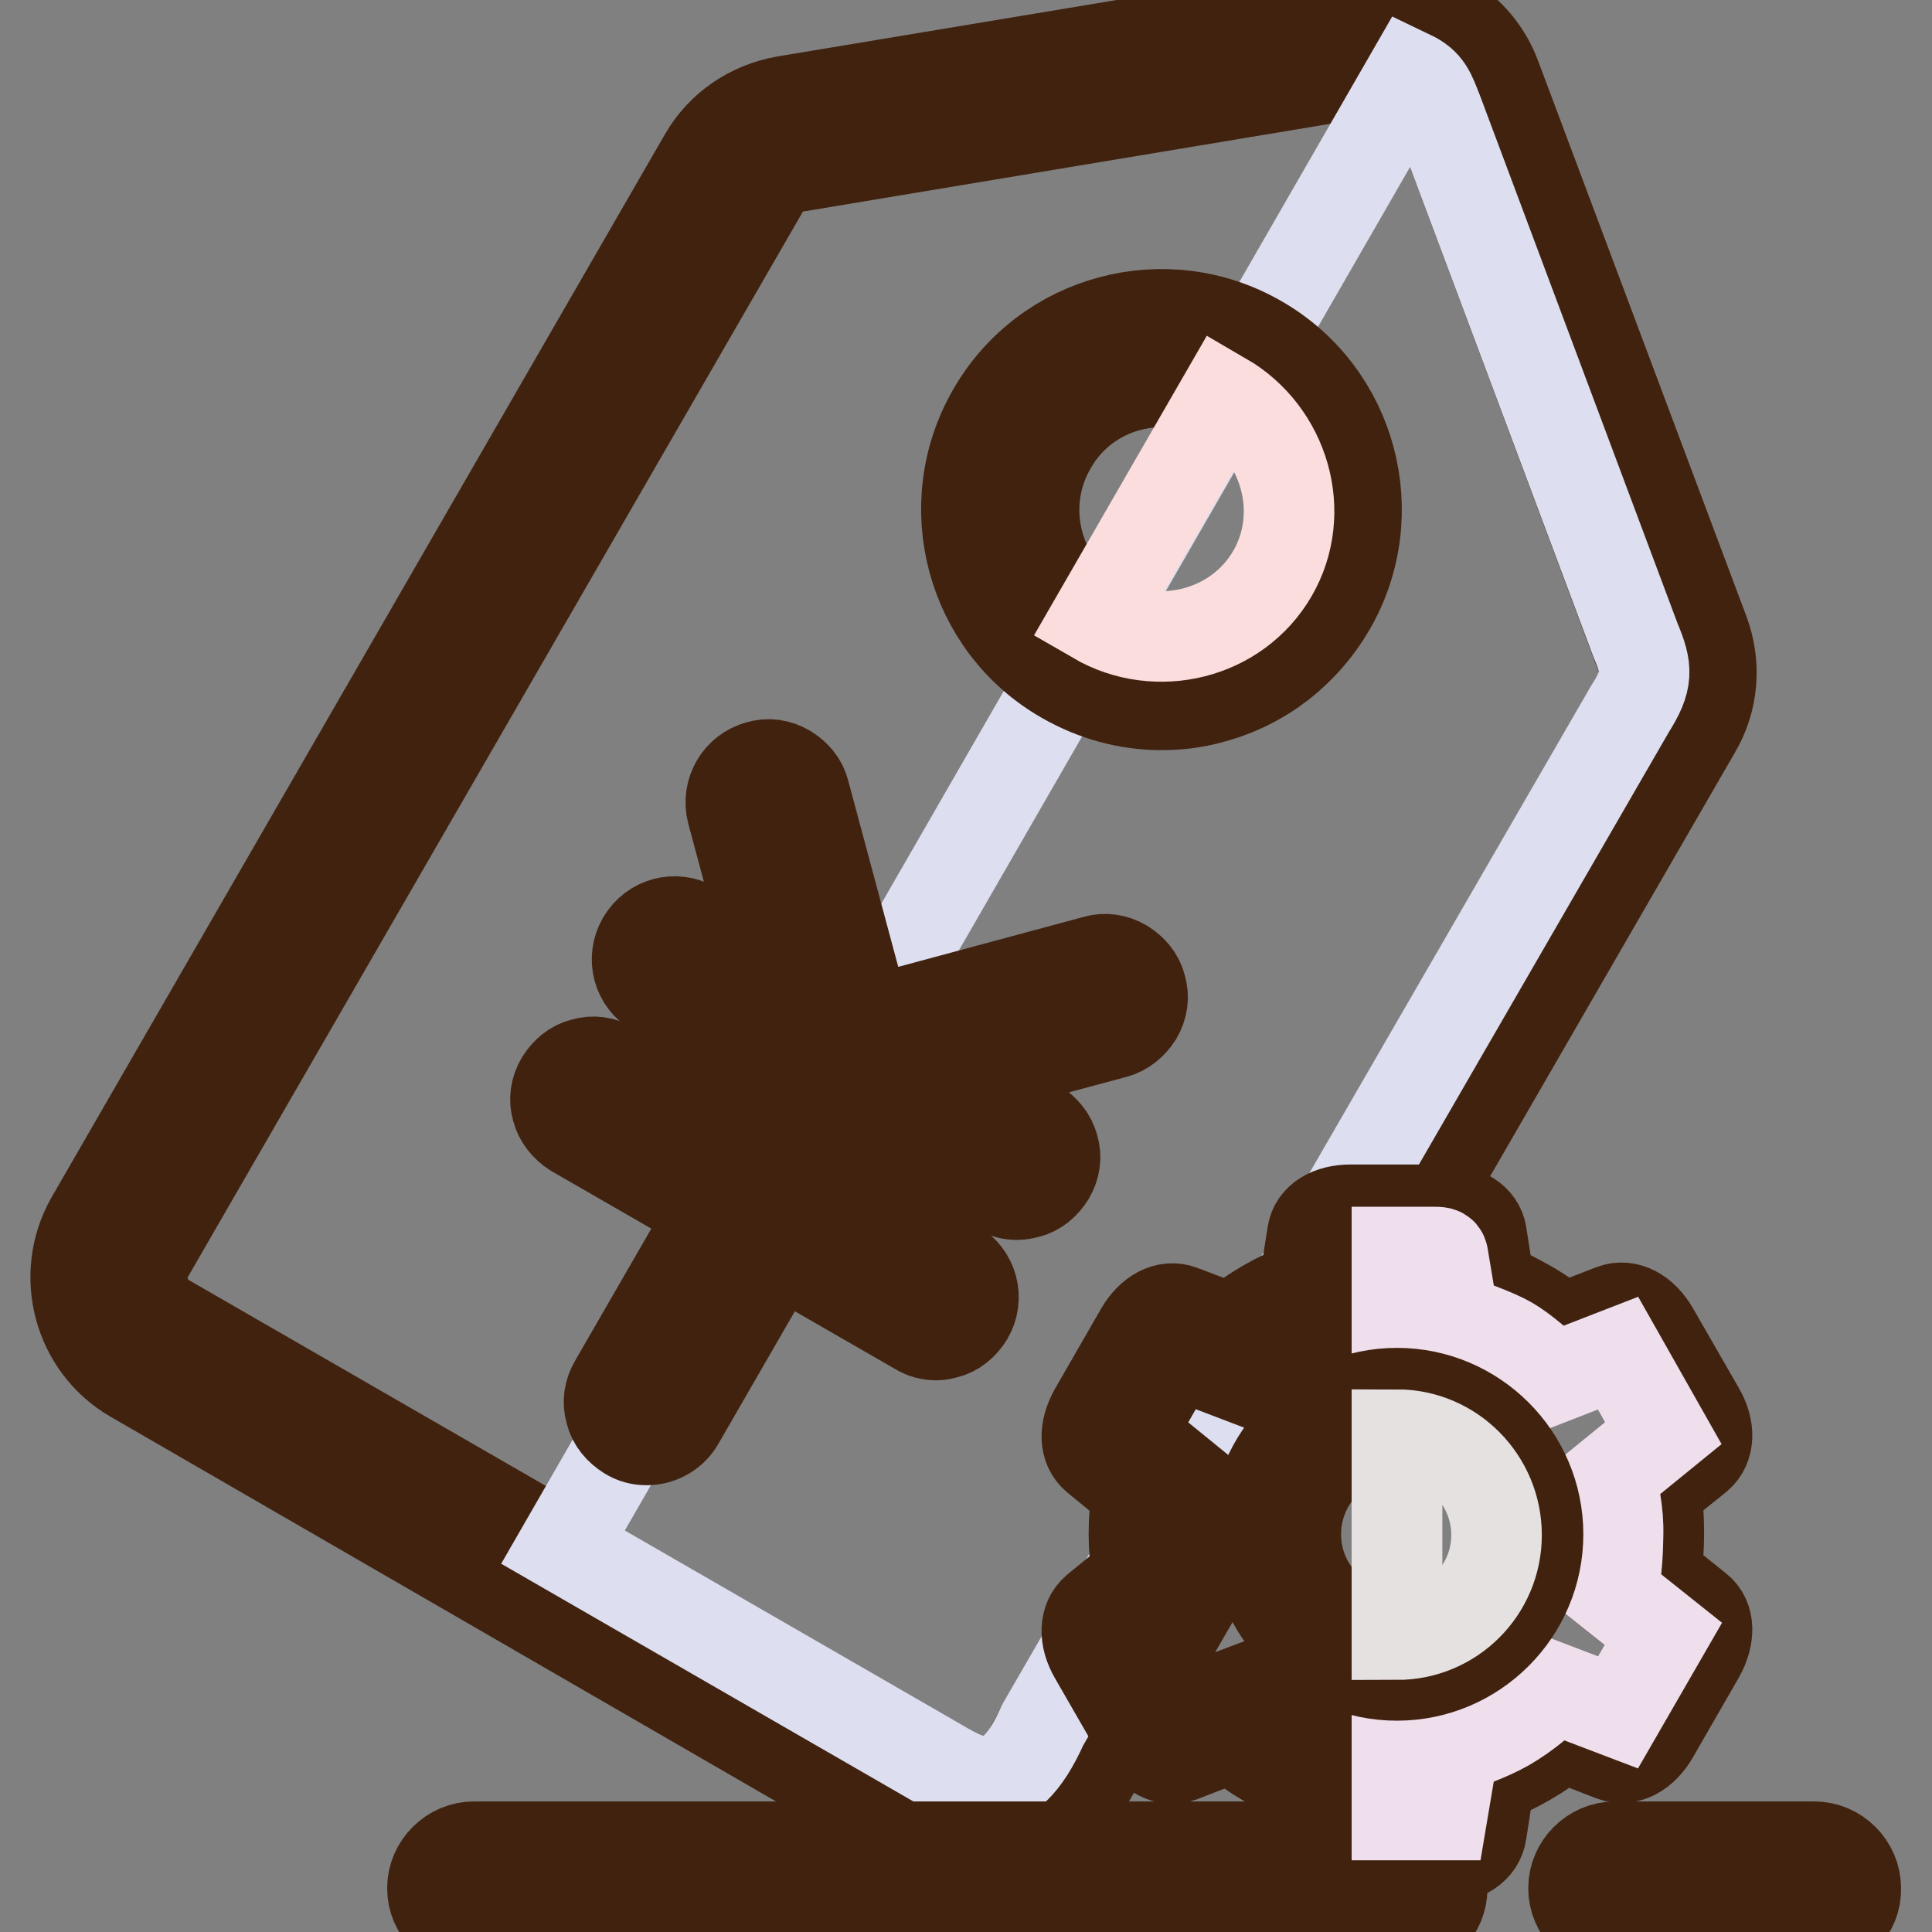
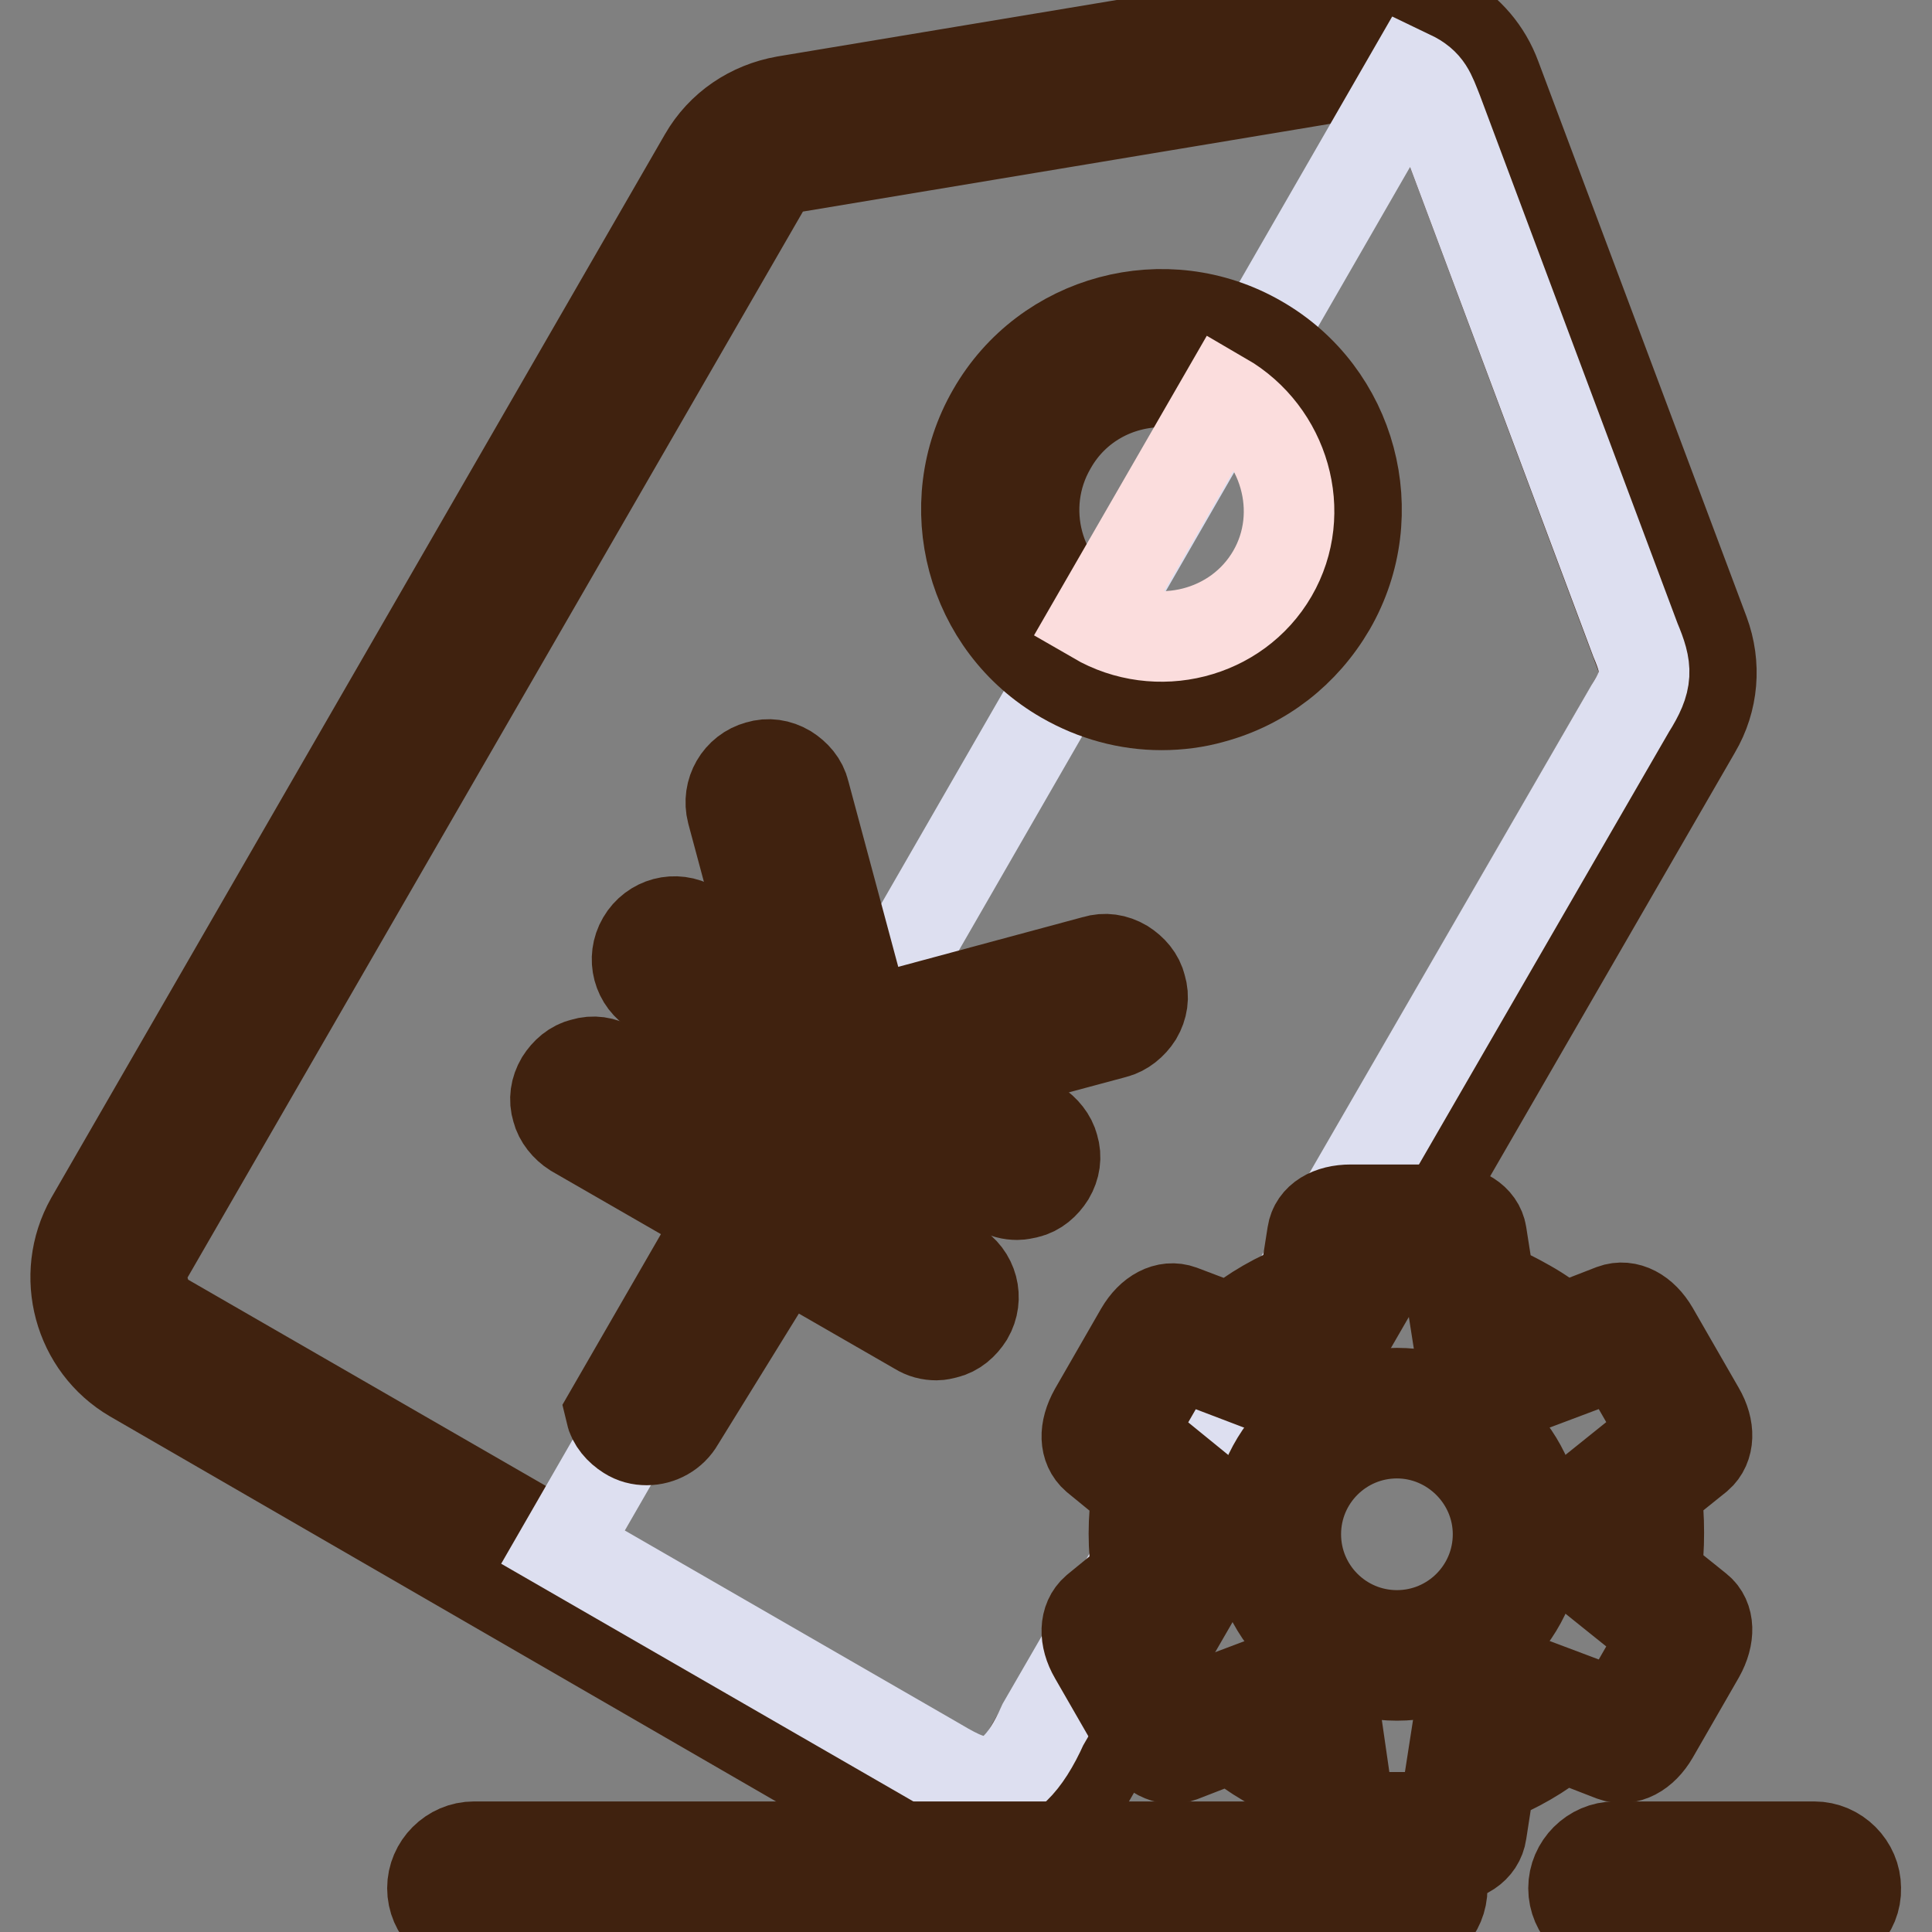
<svg xmlns="http://www.w3.org/2000/svg" version="1.1" x="0px" y="0px" viewBox="0 0 256 256" enable-background="new 0 0 256 256" xml:space="preserve">
  <rect x="0" y="0" width="256" height="256" fill="#808080" stroke="none" />
  <g>
    <path stroke-width="12" fill-opacity="0" stroke="#b0c5e6" d="M124.9,239.2L19.8,178.6c-5.1-3-6.9-9.5-3.9-14.7L97.2,23c1.6-2.8,4.4-4.7,7.5-5.2l77.5-12.9 c5.1-0.9,10,2,11.8,6.8l27.6,73.6c1.1,3,0.9,6.4-0.8,9.1l-81.3,140.9C136.6,240.5,130,242.2,124.9,239.2z" />
    <path stroke-width="12" fill-opacity="0" stroke="#40220f" d="M130.2,245.2c-2.6,0-5.2-0.6-7.6-2L17.6,182.5c-7.2-4.2-9.7-13.5-5.6-20.8L93.3,20.8 c2.3-4,6.2-6.6,10.7-7.4l77.5-12.9c7.2-1.2,14.2,2.9,16.7,9.7l27.6,73.6c1.6,4.3,1.2,9-1.1,12.9l-81.4,140.9 C140.6,242.4,135.5,245.2,130.2,245.2z M127.1,235.4c3,1.8,6.9,0.7,8.6-2.3L217,92.2c0.9-1.6,1.1-3.6,0.4-5.4l-27.5-73.6 c-1-2.8-4-4.5-6.9-4l-77.5,12.9c-1.9,0.3-3.5,1.4-4.4,3.1L19.7,166.2c-0.9,1.5-1.1,3.1-0.6,4.8c0.4,1.6,1.5,3,2.9,3.8L127.1,235.4z " />
    <path stroke-width="12" fill-opacity="0" stroke="#dddff0" d="M216.7,84.8l-26.2-70c-1-2.5-1.3-3.7-3.6-4.8L74.6,205l48.9,28.2c5,2.9,9.8,6.3,14.7-4.7L216,93.9 C218.4,90.1,218.3,88.6,216.7,84.8z" />
    <path stroke-width="12" fill-opacity="0" stroke="#f7c5d4" d="M143.3,86.1c10.2,5.9,23.3,2.4,29.3-7.8c5.9-10.2,2.4-23.3-7.8-29.3c0,0,0,0,0,0 c-10.2-5.9-23.3-2.4-29.3,7.8C129.5,67.1,133,80.2,143.3,86.1C143.3,86.1,143.3,86.1,143.3,86.1z" />
    <path stroke-width="12" fill-opacity="0" stroke="#40220f" d="M153.9,93.4c-4.5,0-8.9-1.2-12.9-3.5c-12.4-7.1-16.6-23-9.5-35.3c7.1-12.4,23-16.6,35.3-9.5 c12.4,7.1,16.6,23,9.5,35.3c-3.5,6-9,10.3-15.7,12.1C158.5,93.1,156.2,93.4,153.9,93.4L153.9,93.4z M154,50.6 c-5.9,0-11.6,3-14.7,8.5c-4.7,8.1-1.9,18.5,6.2,23.2c3.9,2.2,8.5,2.9,12.9,1.7c4.4-1.2,8-4,10.3-7.9c4.7-8.1,1.9-18.5-6.2-23.2 C159.8,51.3,156.9,50.6,154,50.6L154,50.6z" />
    <path stroke-width="12" fill-opacity="0" stroke="#ffffff" d="M134.5,153.8L89,127.5c-0.3-0.1-0.4-0.5-0.2-0.7c0.1-0.2,0.5-0.4,0.7-0.2l45.4,26.2 c0.3,0.1,0.4,0.5,0.2,0.7C135.1,153.8,134.7,153.9,134.5,153.8z" />
    <path stroke-width="12" fill-opacity="0" stroke="#40220f" d="M134.8,158.3c-0.9,0-1.7-0.2-2.5-0.7l-45.4-26.2c-2.4-1.4-3.2-4.4-1.8-6.8c1.4-2.4,4.4-3.2,6.8-1.8 l45.4,26.2c1.1,0.7,2,1.8,2.3,3c0.4,1.3,0.2,2.6-0.5,3.8c-0.7,1.1-1.7,2-3,2.3C135.6,158.2,135.2,158.3,134.8,158.3z" />
    <path stroke-width="12" fill-opacity="0" stroke="#ffffff" d="M112.4,140.7l-26.2,45.4c-0.1,0.3-0.5,0.4-0.7,0.2c-0.3-0.1-0.4-0.5-0.2-0.7l26.2-45.4 c0.1-0.3,0.5-0.4,0.7-0.2C112.4,140.1,112.5,140.4,112.4,140.7z" />
-     <path stroke-width="12" fill-opacity="0" stroke="#40220f" d="M85.7,190.8c-0.9,0-1.7-0.2-2.5-0.7c-1.1-0.7-2-1.7-2.3-3c-0.4-1.3-0.2-2.6,0.5-3.8l26.2-45.4 c0.7-1.1,1.7-2,3-2.3c1.3-0.3,2.6-0.2,3.8,0.5c2.4,1.4,3.2,4.4,1.8,6.8L90,188.3C89.1,189.9,87.4,190.8,85.7,190.8z" />
+     <path stroke-width="12" fill-opacity="0" stroke="#40220f" d="M85.7,190.8c-0.9,0-1.7-0.2-2.5-0.7c-1.1-0.7-2-1.7-2.3-3l26.2-45.4 c0.7-1.1,1.7-2,3-2.3c1.3-0.3,2.6-0.2,3.8,0.5c2.4,1.4,3.2,4.4,1.8,6.8L90,188.3C89.1,189.9,87.4,190.8,85.7,190.8z" />
    <path stroke-width="12" fill-opacity="0" stroke="#ffffff" d="M123.8,172.3l-45.4-26.2c-0.3-0.1-0.4-0.5-0.2-0.7c0.1-0.2,0.5-0.4,0.7-0.2l45.4,26.2 c0.3,0.1,0.4,0.5,0.2,0.7C124.4,172.4,124,172.5,123.8,172.3z" />
    <path stroke-width="12" fill-opacity="0" stroke="#40220f" d="M124.1,176.9c-0.9,0-1.7-0.2-2.5-0.7L76.1,150c-1.1-0.7-2-1.8-2.3-3c-0.4-1.3-0.2-2.6,0.5-3.8 c0.7-1.1,1.7-2,3-2.3c1.3-0.4,2.6-0.2,3.8,0.5l45.4,26.2c2.4,1.4,3.2,4.4,1.8,6.8c-0.7,1.1-1.7,2-3,2.3 C124.9,176.8,124.5,176.9,124.1,176.9z" />
    <path stroke-width="12" fill-opacity="0" stroke="#ffffff" d="M146.6,132.6l-33.4,9c-0.3,0.1-0.6-0.1-0.6-0.4c-0.1-0.3,0.1-0.6,0.4-0.6l33.5-9c0.3-0.1,0.6,0.1,0.6,0.4 C147,132.2,146.9,132.6,146.6,132.6z" />
    <path stroke-width="12" fill-opacity="0" stroke="#40220f" d="M113,146.1c-0.9,0-1.7-0.2-2.5-0.7c-1.1-0.7-2-1.8-2.3-3c-0.4-1.3-0.2-2.6,0.5-3.8c0.7-1.1,1.7-2,3-2.3 l33.4-9c1.3-0.4,2.6-0.2,3.8,0.5c1.1,0.7,2,1.7,2.3,3c0.4,1.3,0.2,2.6-0.5,3.8c-0.7,1.1-1.8,2-3,2.3l-33.5,9 C113.8,146,113.4,146.1,113,146.1z" />
    <path stroke-width="12" fill-opacity="0" stroke="#ffffff" d="M101.3,106.5l9,33.5c0.1,0.3,0.4,0.5,0.6,0.4c0.3-0.1,0.5-0.4,0.4-0.6l-9-33.5c-0.1-0.3-0.4-0.5-0.6-0.4 C101.4,105.9,101.2,106.2,101.3,106.5z" />
    <path stroke-width="12" fill-opacity="0" stroke="#40220f" d="M110.8,144.8c-0.9,0-1.7-0.2-2.5-0.7c-1.1-0.7-2-1.8-2.3-3l-9-33.5c-0.7-2.7,0.9-5.4,3.5-6.1 c1.3-0.4,2.6-0.2,3.8,0.5c1.1,0.7,2,1.7,2.3,3l9,33.5c0.4,1.3,0.2,2.6-0.5,3.8c-0.7,1.1-1.7,2-3,2.3 C111.7,144.7,111.2,144.8,110.8,144.8L110.8,144.8z" />
    <path stroke-width="12" fill-opacity="0" stroke="#fbdddd" d="M162.1,52.7L145.2,82c8.1,4.7,18.7,2.1,23.4-6C173.3,67.9,170.2,57.4,162.1,52.7L162.1,52.7z" />
    <path stroke-width="12" fill-opacity="0" stroke="#ffffff" d="M185.6,251.2H62.8c-0.6,0-1.1-0.5-1.1-1.1s0.5-1.1,1.1-1.1h122.8c0.6,0,1.1,0.5,1.1,1.1 S186.2,251.2,185.6,251.2z" />
    <path stroke-width="12" fill-opacity="0" stroke="#40220f" d="M185.6,255.7H62.8c-3,0-5.5-2.5-5.5-5.5c0-3,2.5-5.5,5.5-5.5h122.8c3,0,5.5,2.5,5.5,5.5 C191.1,253.2,188.7,255.7,185.6,255.7z" />
    <path stroke-width="12" fill-opacity="0" stroke="#40220f" d="M240.5,251.2H214c-0.6,0-1.1-0.5-1.1-1.1s0.5-1.1,1.1-1.1h26.4c0.6,0,1.1,0.5,1.1,1.1 S241,251.2,240.5,251.2z" />
    <path stroke-width="12" fill-opacity="0" stroke="#40220f" d="M240.5,255.7H214c-3,0-5.5-2.5-5.5-5.5c0-3,2.5-5.5,5.5-5.5h26.4c3,0,5.5,2.5,5.5,5.5 C246,253.2,243.5,255.7,240.5,255.7z" />
    <path stroke-width="12" fill-opacity="0" stroke="#e5cae1" d="M216.5,209.9c0.5-2.1,0.7-4.4,0.7-6.6c0-2.3-0.3-4.5-0.7-6.6l6.8-5.5c0.4-0.4,0.3-1.5-0.4-2.6l-6.1-10.6 c-0.6-1.1-1.6-1.9-2.1-1.7l-8.2,3.1c-1.6-1.5-3.5-2.8-5.5-4c-2-1.1-4-2-6-2.7l-1.4-8.6c-0.1-0.5-1.2-1-2.5-1H179 c-1.3,0-2.4,0.4-2.5,1l-1.4,8.6c-4.2,1.4-8.2,3.6-11.6,6.7l-8.1-3.1c-0.5-0.2-1.5,0.6-2.1,1.7l-6.1,10.6c-0.6,1.1-0.8,2.3-0.4,2.6 l6.7,5.5c-0.9,4.5-0.9,9,0,13.4l-6.8,5.5c-0.4,0.4-0.3,1.5,0.4,2.6l6.1,10.6c0.6,1.1,1.6,1.9,2.1,1.7l8.2-3.1 c3.3,3,7.2,5.2,11.5,6.6l1.4,8.6c0.1,0.5,1.2,1,2.5,1h12.2c1.3,0,2.4-0.4,2.5-1l1.4-8.6c4.3-1.4,8.2-3.7,11.5-6.6l8.2,3.1 c0.5,0.2,1.5-0.6,2.1-1.7l6.1-10.6c0.6-1.1,0.8-2.3,0.4-2.6L216.5,209.9z" />
    <path stroke-width="12" fill-opacity="0" stroke="#40220f" d="M191.2,246.2H179c-2.8,0-4.8-1.3-5.1-3.3l-1.1-7.1c-3.5-1.3-6.7-3.2-9.6-5.6l-6.7,2.6 c-1.9,0.7-4-0.4-5.4-2.8l-6.1-10.6c-1.4-2.4-1.3-4.8,0.2-6.1l5.5-4.5c-0.6-3.7-0.6-7.5,0-11.2l-5.5-4.5c-1.5-1.3-1.6-3.6-0.2-6.1 l6.1-10.6c1.4-2.4,3.5-3.5,5.4-2.8l6.6,2.5c2.9-2.4,6.2-4.3,9.7-5.6l1.1-7c0.3-2,2.3-3.2,5.1-3.2h12.2c2.8,0,4.8,1.3,5.1,3.2l1.1,7 c1.7,0.6,3.4,1.5,5,2.4c1.6,0.9,3.2,2,4.6,3.2l6.7-2.6c1.9-0.7,4,0.4,5.4,2.8l6.1,10.6c1.4,2.4,1.3,4.8-0.2,6.1l-5.6,4.5 c0.3,1.8,0.4,3.7,0.4,5.6c0,1.9-0.1,3.7-0.4,5.6l5.6,4.5c1.5,1.2,1.6,3.6,0.2,6.1l-6.1,10.6c-1.4,2.4-3.5,3.5-5.4,2.8l-6.7-2.6 c-2.9,2.4-6.1,4.2-9.6,5.6l-1.1,7.1C196,244.9,194,246.2,191.2,246.2L191.2,246.2z M178.9,240.8h12.4l1.4-9l1.6-0.5 c3.9-1.3,7.5-3.3,10.5-6.1l1.2-1.1l8.5,3.2l0,0l6.1-10.6l0,0l-7.1-5.7l0.3-1.6c0.4-2,0.6-4,0.6-6.1c0-2-0.2-4.1-0.6-6.1l-0.3-1.6 l7.1-5.7l0,0l-6.1-10.6l0,0l-8.5,3.2l-1.2-1.1c-1.5-1.4-3.2-2.6-5-3.6c-1.7-1-3.6-1.9-5.5-2.5l-1.5-0.5l-1.4-8.9H179l-1.4,8.9 l-1.6,0.5c-4,1.3-7.5,3.4-10.6,6.1l-1.2,1.1l-8.4-3.2l0,0l-6.1,10.6l0,0l7,5.7l-0.3,1.6c-0.9,4-0.9,8.2,0,12.2l0.4,1.6l-7,5.7l0,0 l6,10.6l0,0l8.5-3.2l1.2,1.1c3.1,2.8,6.6,4.8,10.5,6.1l1.6,0.5L178.9,240.8z" />
-     <path stroke-width="12" fill-opacity="0" stroke="#efdfed" d="M213.5,211c0.4-2,0.8-2.1,0.9-7.5c0.1-3.3-0.6-5.9-1-7.9l7-5.7l-6-10.6l-8.5,3.3c-1.4-1.4-4-3.7-5.9-4.8 c-1.7-1-5.6-2.4-7.4-3l-1.4-8.4c-0.1-0.5-0.4-0.5-1.5-0.5l-4.6,0v74.6h6l1.5-8.9c1.8-0.6,4.5-1.5,7-2.9c2.6-1.5,4.9-3.5,6.4-5 l8.4,3.2l6-10.4L213.5,211L213.5,211z" />
    <path stroke-width="12" fill-opacity="0" stroke="#b0aeae" d="M169,203.3c0,8.9,7.2,16.1,16.1,16.1c8.9,0,16.1-7.2,16.1-16.1l0,0c0-8.9-7.2-16.1-16.1-16.1 C176.2,187.2,169,194.4,169,203.3L169,203.3z" />
    <path stroke-width="12" fill-opacity="0" stroke="#40220f" d="M185.1,222c-10.3,0-18.7-8.4-18.7-18.7c0-10.3,8.4-18.7,18.7-18.7c10.3,0,18.7,8.4,18.7,18.7 C203.8,213.6,195.4,222,185.1,222z M185.1,189.9c-7.4,0-13.4,6-13.4,13.4c0,7.4,6,13.4,13.4,13.4s13.4-6,13.4-13.4 C198.5,195.9,192.4,189.9,185.1,189.9z" />
-     <path stroke-width="12" fill-opacity="0" stroke="#e6e1e1" d="M185.1,190.1l0,26.5h0c7.3,0,13.2-5.9,13.2-13.2S192.4,190.1,185.1,190.1L185.1,190.1z" />
  </g>
</svg>